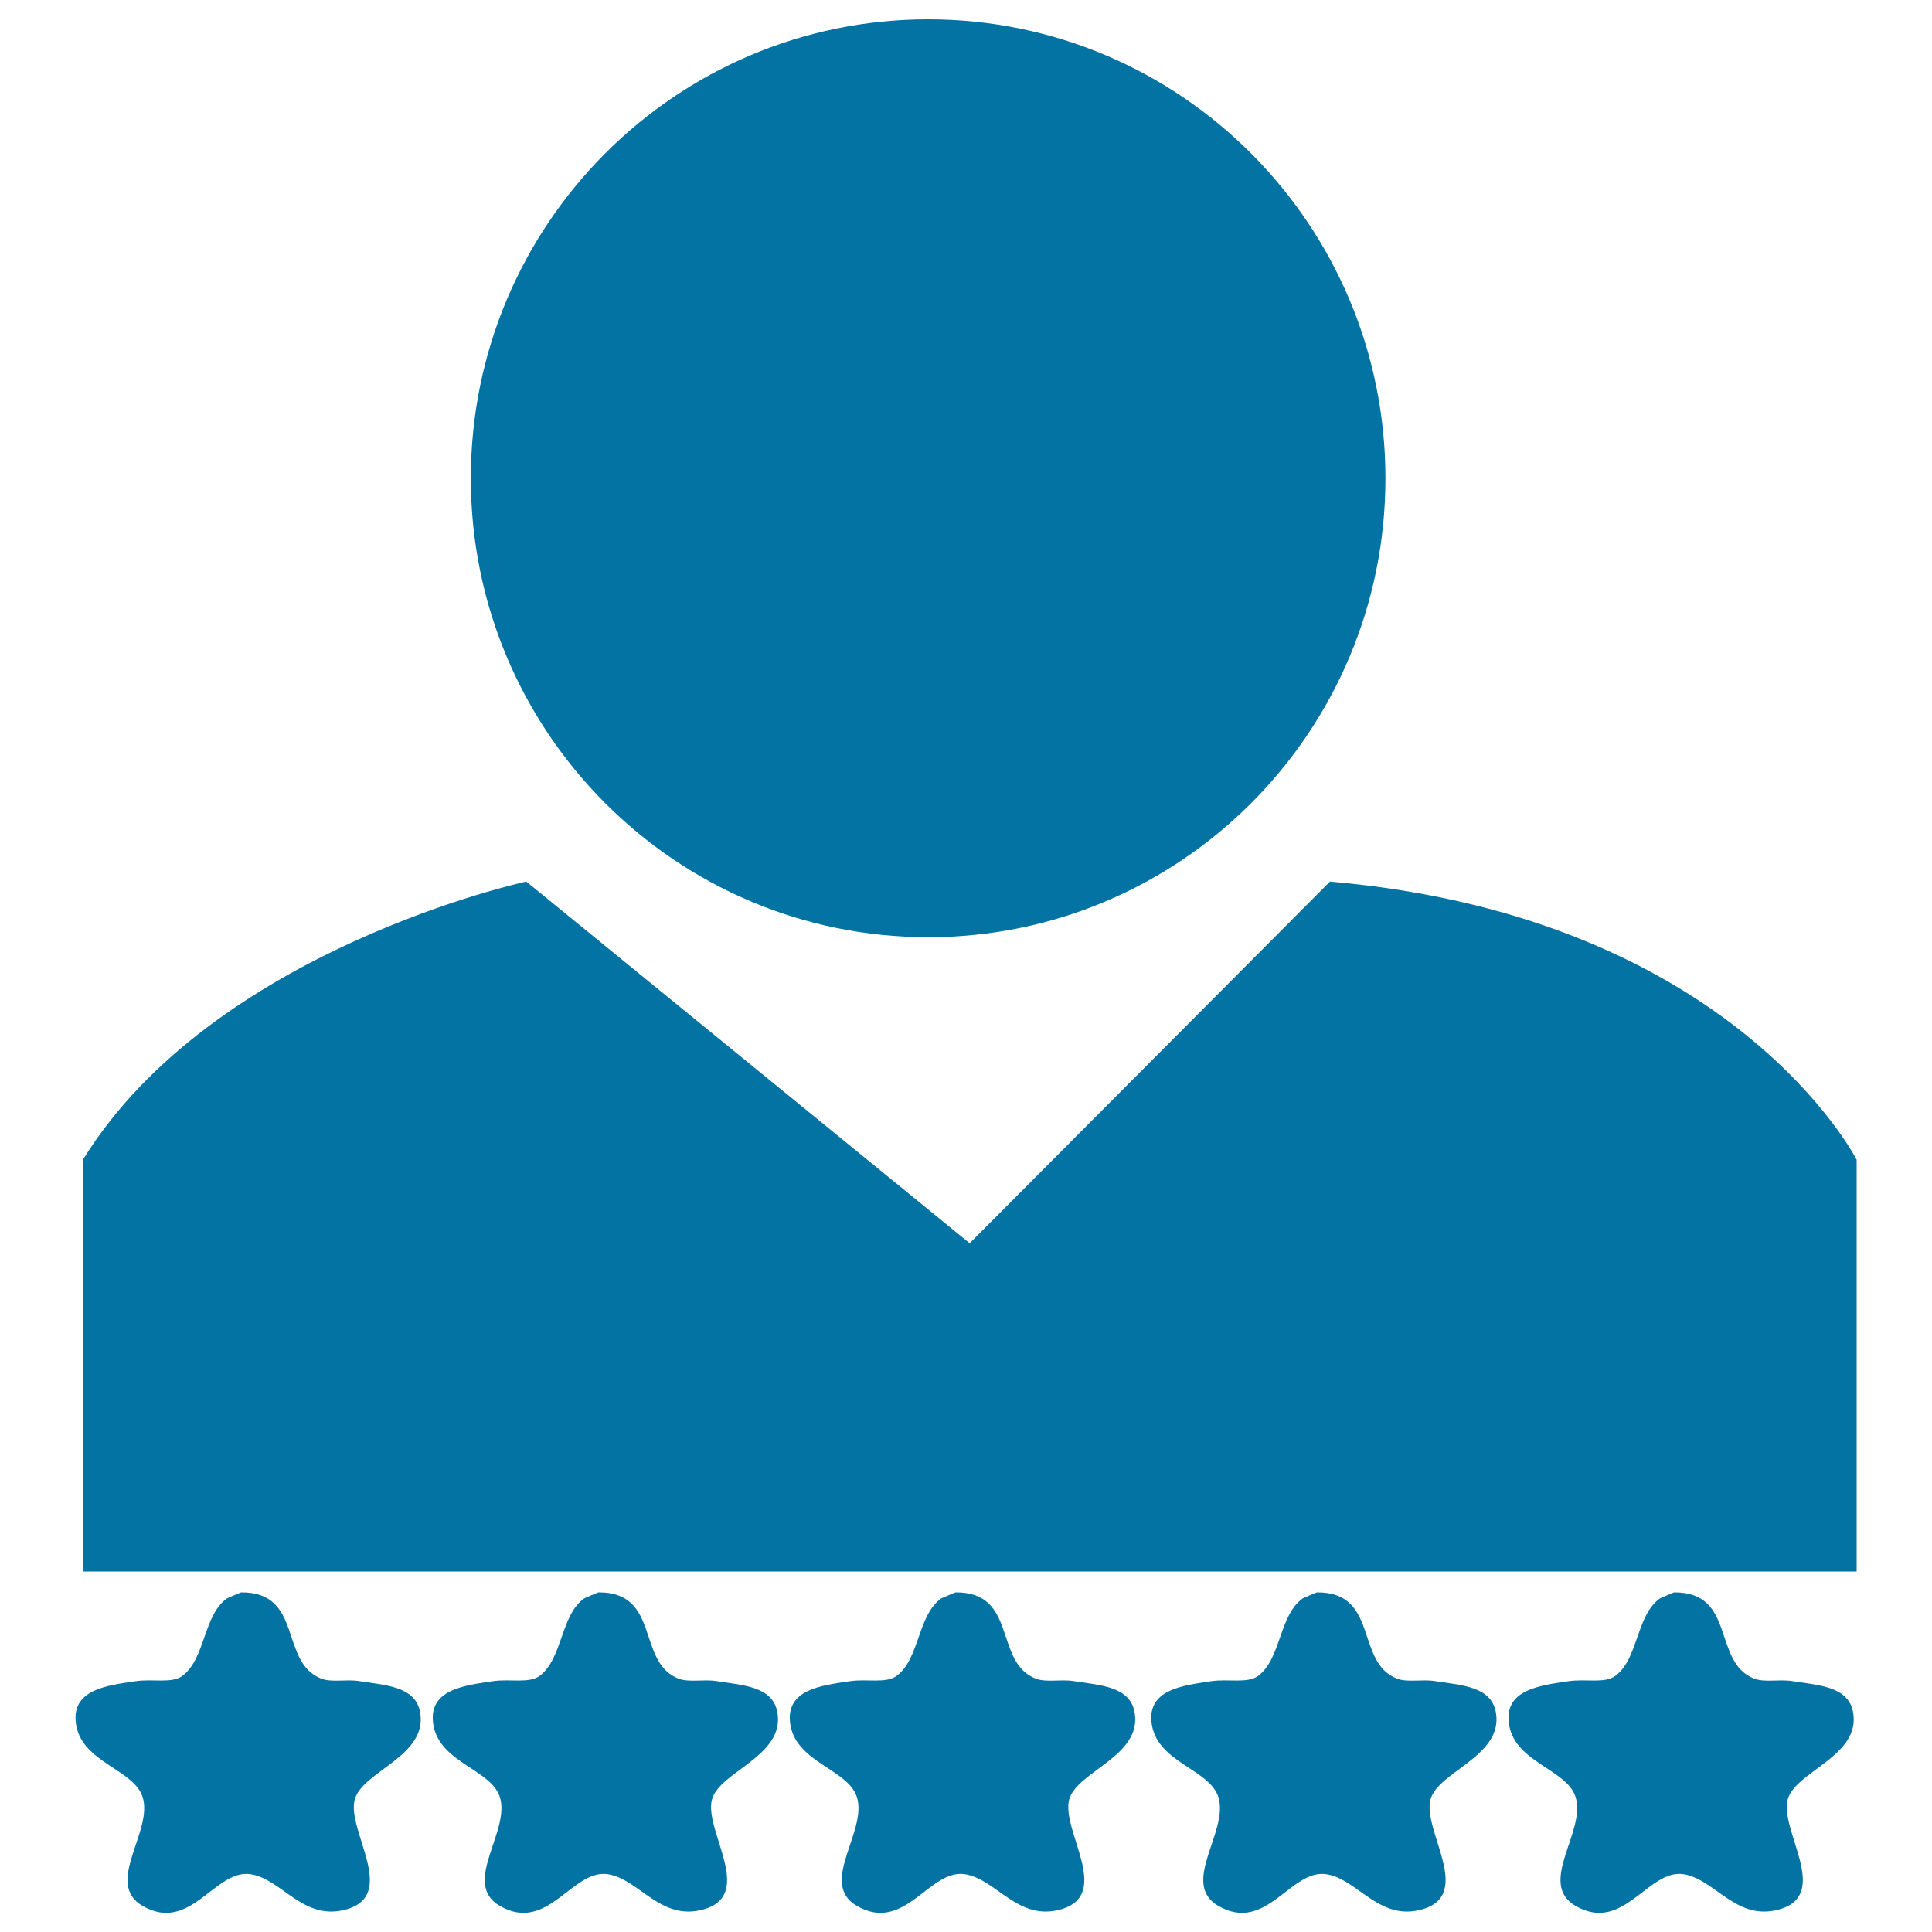
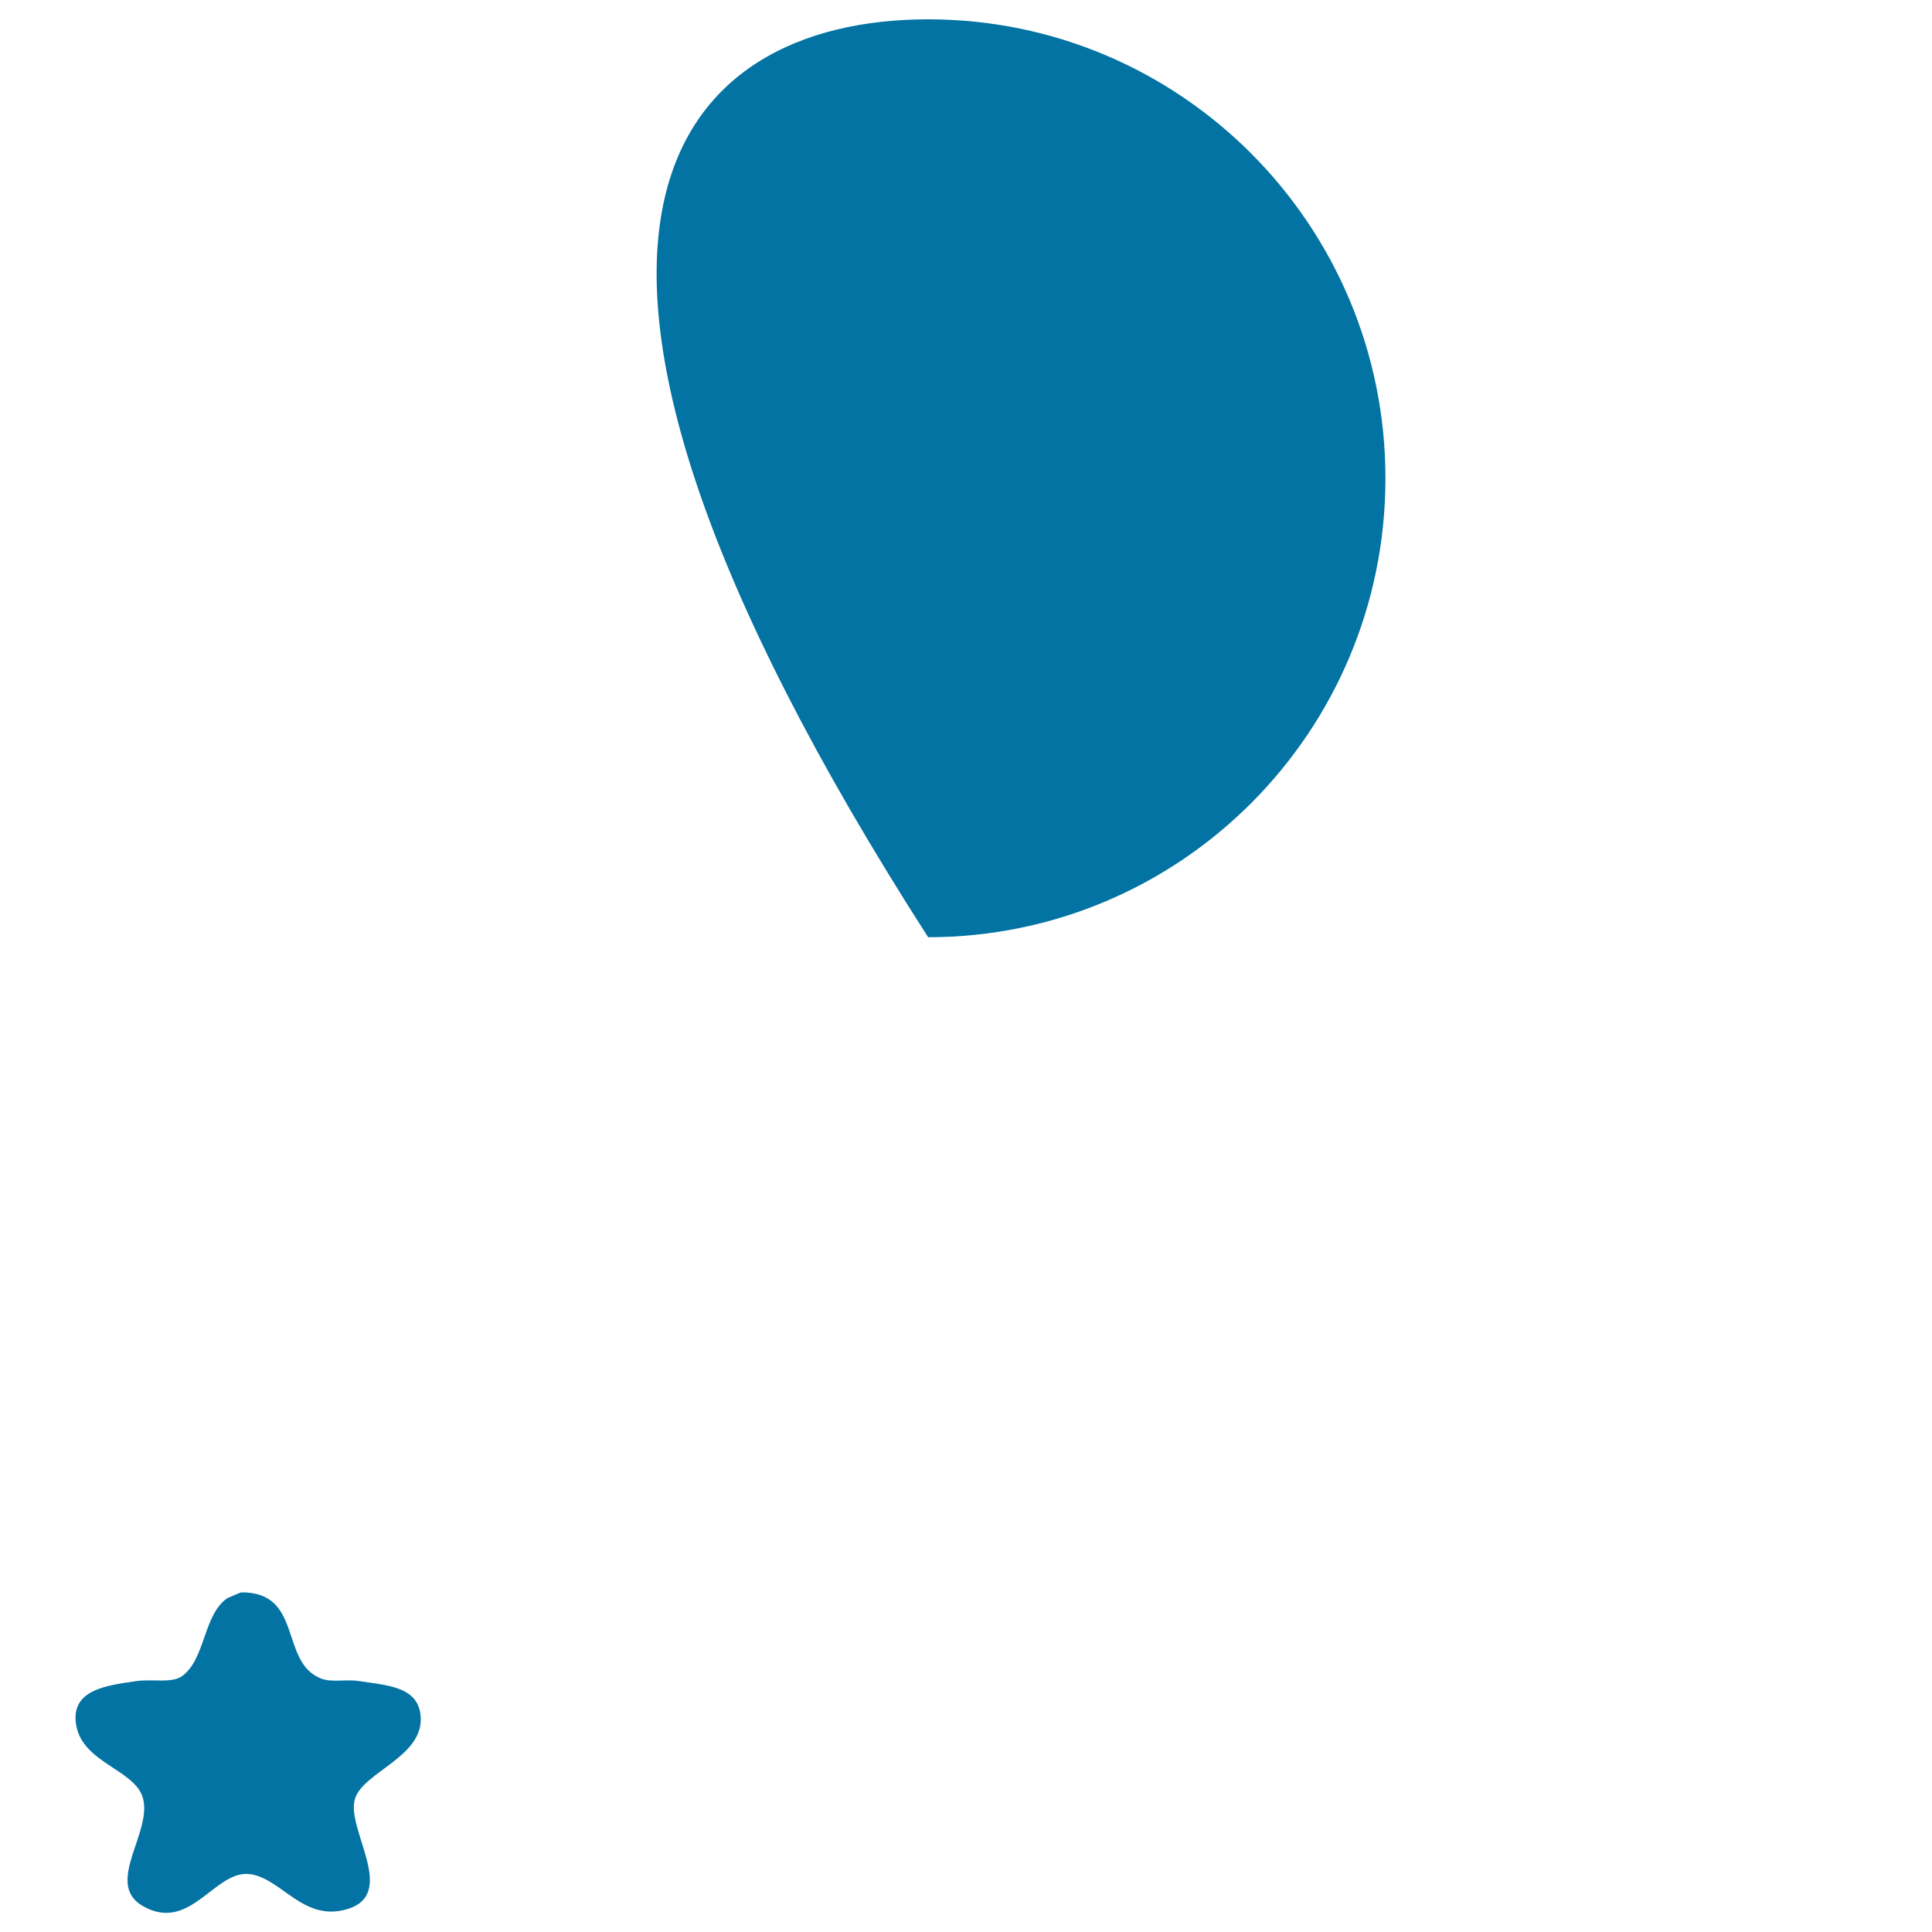
<svg xmlns="http://www.w3.org/2000/svg" viewBox="0 0 1000 1000" style="fill:#0273a2">
  <title>Business SVG icon</title>
-   <path d="M480.4,10c130.7,0,236.7,106.4,236.7,237.6s-106,237.5-236.7,237.5c-130.7,0-236.7-106.4-236.7-237.5C243.7,116.4,349.7,10,480.4,10z" />
-   <path d="M42.9,600.3v213.1H961V600.3c0,0-63.7-125.8-272.6-144L501.9,643.5L272.4,456.3C272.4,456.3,110.1,491.3,42.9,600.3z" />
+   <path d="M480.4,10c130.7,0,236.7,106.4,236.7,237.6s-106,237.5-236.7,237.5C243.7,116.4,349.7,10,480.4,10z" />
  <path d="M124.8,824.2c32.4-0.2,19.6,36.3,41.6,44.7c5.3,2,12.8,0.2,19.3,1.2c14.3,2.2,29.5,2.8,31.8,16.4c3.8,22.6-30.1,30.4-33.9,45c-4.2,15.9,22.4,48.9-4,56.7c-22.5,6.6-33.5-15.5-49.8-18.1c-18.6-2.9-31,30.8-56,16.4c-20.1-11.7,5.7-38.6,0-56.4c-4.6-14.2-30.7-17.7-34.3-36.8c-3.5-18.9,16-20.9,30.6-23.1c9-1.4,18.9,1.4,24.5-2.9c11.8-9.1,10.6-31.2,22.9-40C119.9,826.2,122.3,825.2,124.8,824.2z" />
-   <path d="M309.7,824.2c32.4-0.2,19.6,36.3,41.6,44.7c5.3,2,12.8,0.2,19.3,1.2c14.3,2.2,29.5,2.8,31.8,16.4c3.8,22.6-30.1,30.4-33.9,45c-4.2,15.9,22.4,48.9-4,56.7c-22.5,6.6-33.5-15.5-49.8-18.1c-18.6-2.9-31,30.8-56,16.4c-20.1-11.7,5.7-38.6,0-56.4c-4.6-14.2-30.7-17.7-34.3-36.8c-3.5-18.9,16-20.9,30.6-23.1c9-1.4,18.9,1.4,24.5-2.9c11.8-9.1,10.6-31.2,22.9-40C304.8,826.2,307.2,825.2,309.7,824.2z" />
-   <path d="M494.6,824.2c32.4-0.2,19.6,36.3,41.6,44.7c5.3,2,12.8,0.2,19.3,1.2c14.3,2.2,29.5,2.8,31.8,16.4c3.8,22.6-30.1,30.4-33.9,45c-4.2,15.9,22.4,48.9-4,56.7c-22.5,6.6-33.5-15.5-49.9-18.1c-18.6-2.9-31,30.8-56,16.4c-20.1-11.7,5.7-38.6,0-56.4c-4.6-14.2-30.7-17.7-34.3-36.8c-3.5-18.9,16-20.9,30.6-23.1c9-1.4,18.9,1.4,24.5-2.9c11.8-9.1,10.6-31.2,22.9-40C489.7,826.2,492.1,825.2,494.6,824.2z" />
-   <path d="M681.6,824.2c32.4-0.2,19.6,36.3,41.6,44.7c5.3,2,12.8,0.2,19.3,1.2c14.3,2.2,29.5,2.8,31.8,16.4c3.8,22.6-30.1,30.4-33.9,45c-4.2,15.9,22.4,48.9-4,56.7c-22.5,6.6-33.5-15.5-49.8-18.1c-18.6-2.9-31,30.8-56,16.4c-20.1-11.7,5.7-38.6,0-56.4c-4.6-14.2-30.7-17.7-34.3-36.8c-3.5-18.9,16-20.9,30.6-23.1c9.1-1.4,18.9,1.4,24.5-2.9c11.8-9.1,10.6-31.2,22.9-40C676.7,826.2,679.1,825.2,681.6,824.2z" />
-   <path d="M866.5,824.2c32.3-0.2,19.6,36.3,41.6,44.7c5.3,2,12.8,0.2,19.3,1.2c14.3,2.2,29.5,2.8,31.8,16.4c3.8,22.6-30.1,30.4-33.9,45c-4.2,15.9,22.4,48.9-4,56.7c-22.5,6.6-33.5-15.5-49.8-18.1c-18.6-2.9-31,30.8-56,16.4c-20.1-11.7,5.7-38.6,0-56.4c-4.5-14.2-30.7-17.7-34.3-36.8c-3.5-18.9,16-20.9,30.6-23.1c9.1-1.4,18.9,1.4,24.5-2.9c11.8-9.1,10.6-31.2,22.9-40C861.6,826.2,864,825.2,866.5,824.2z" />
</svg>